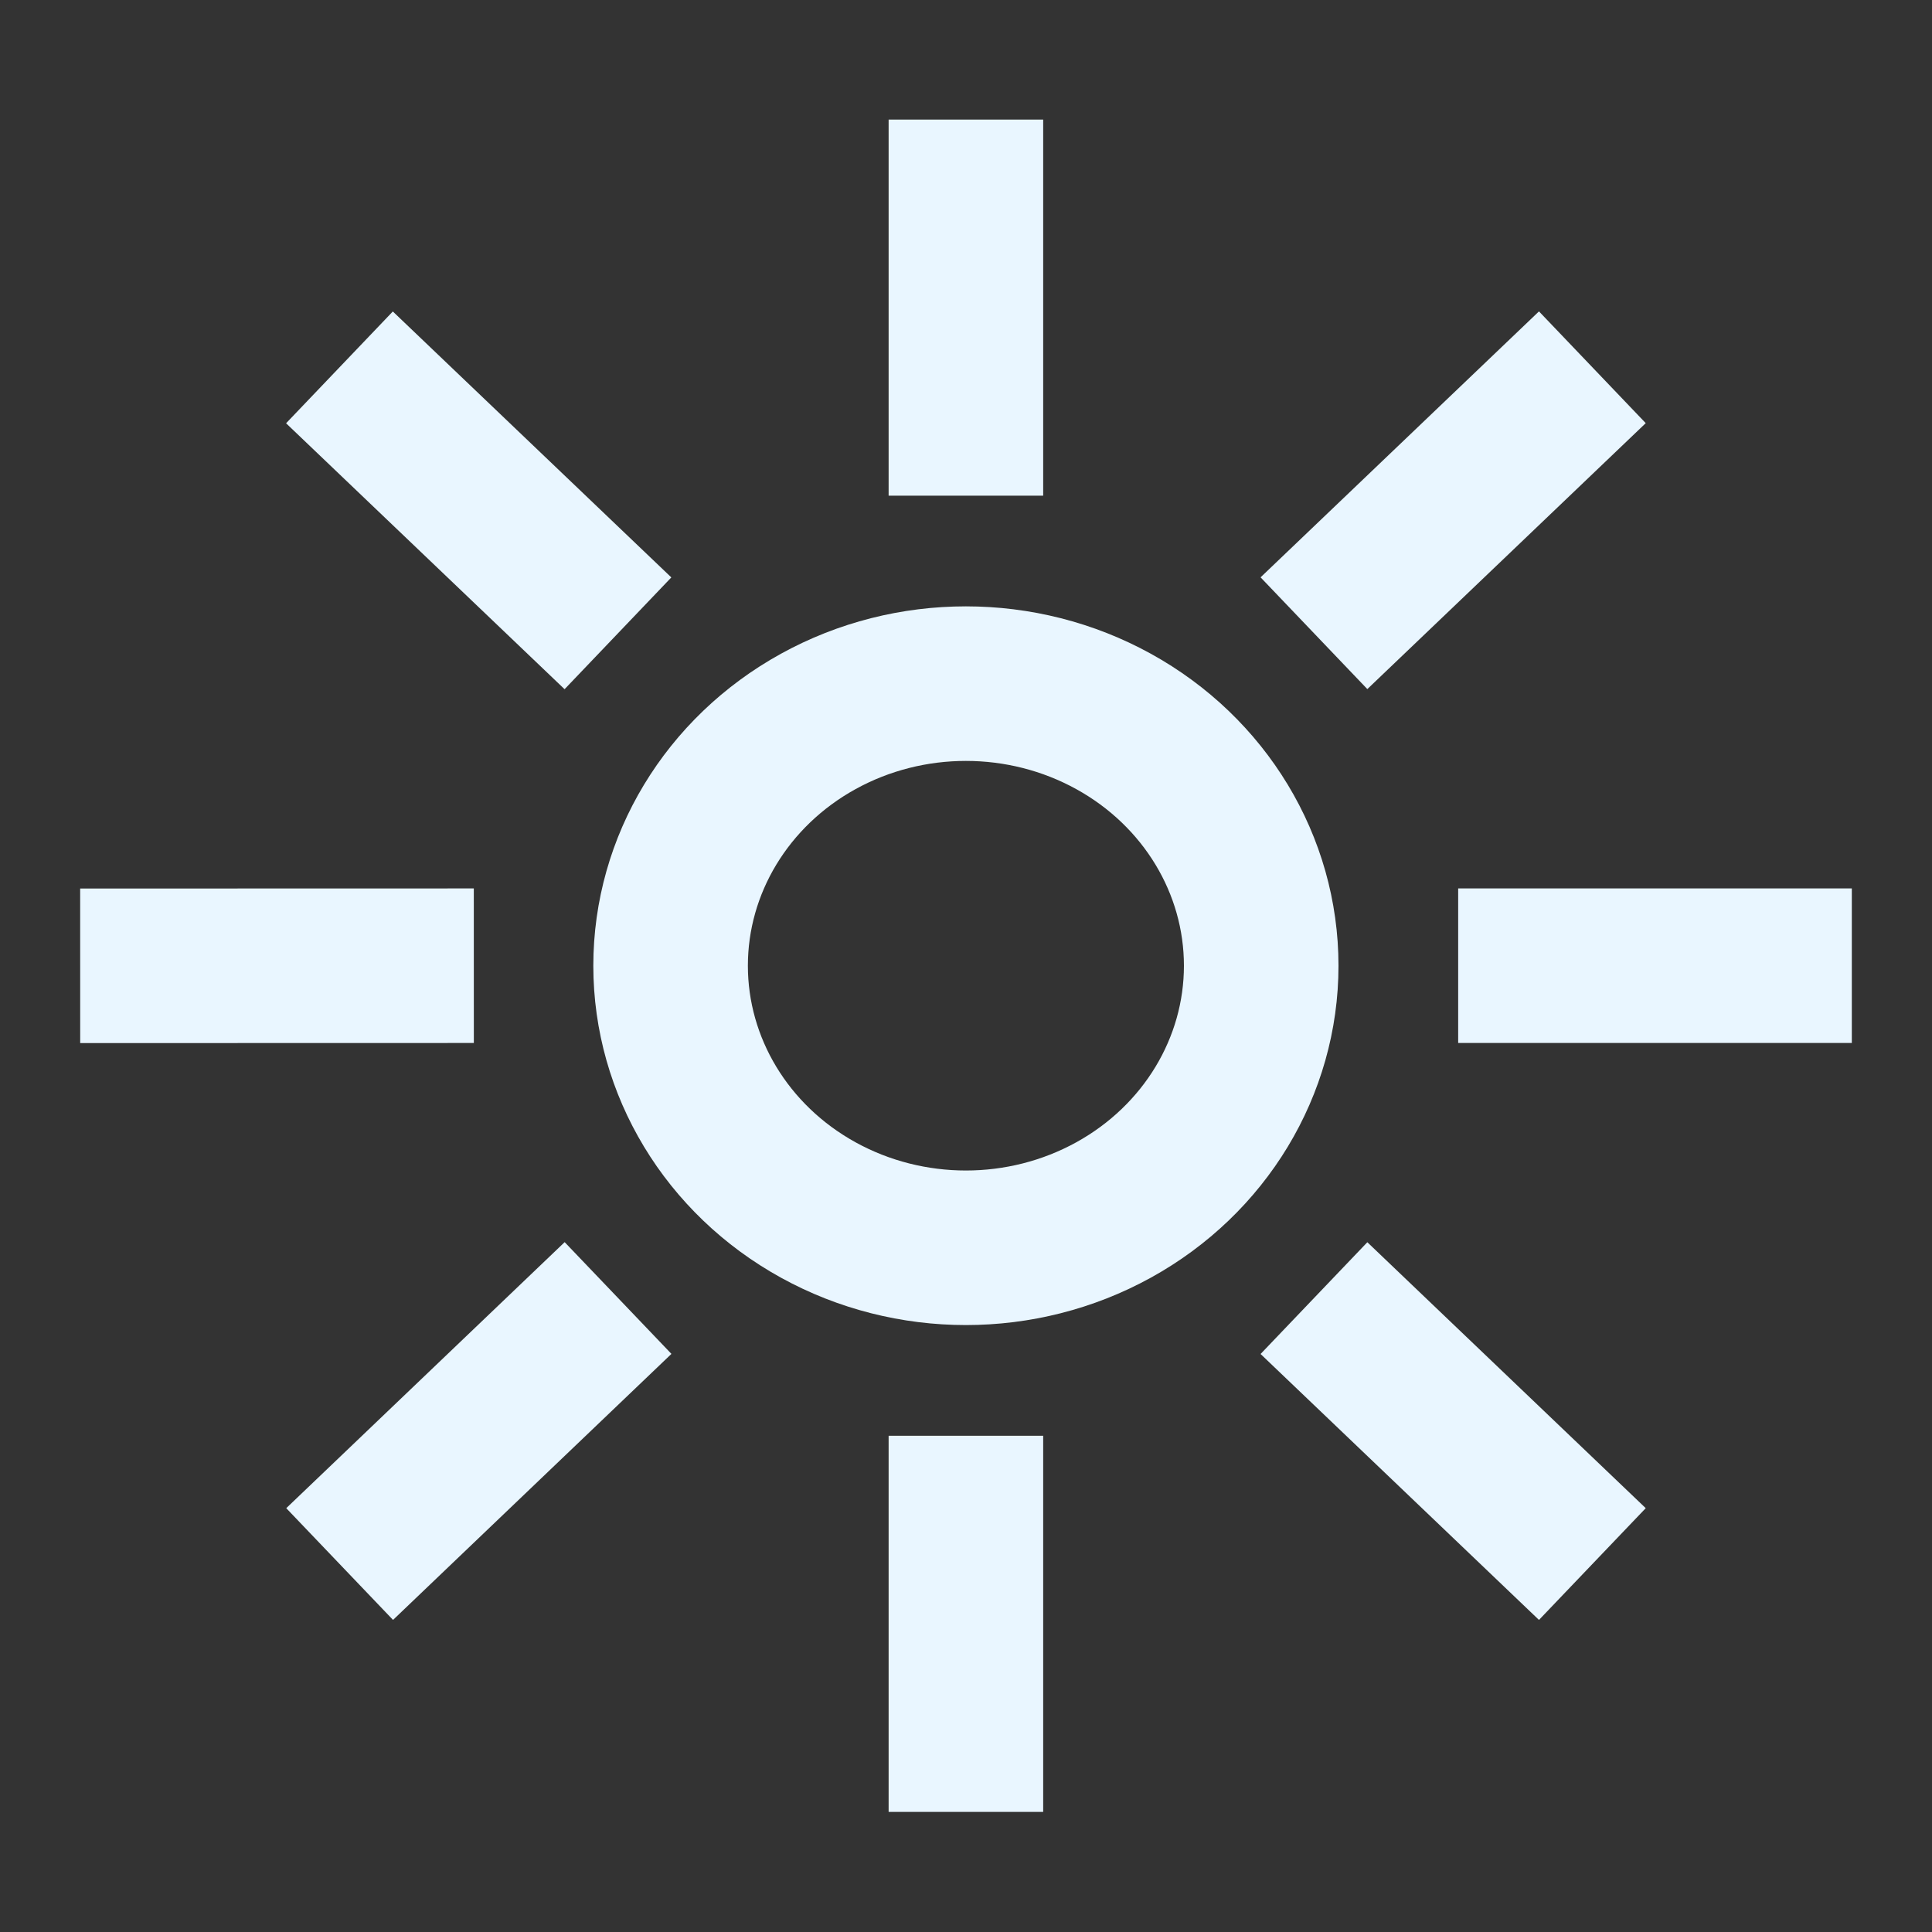
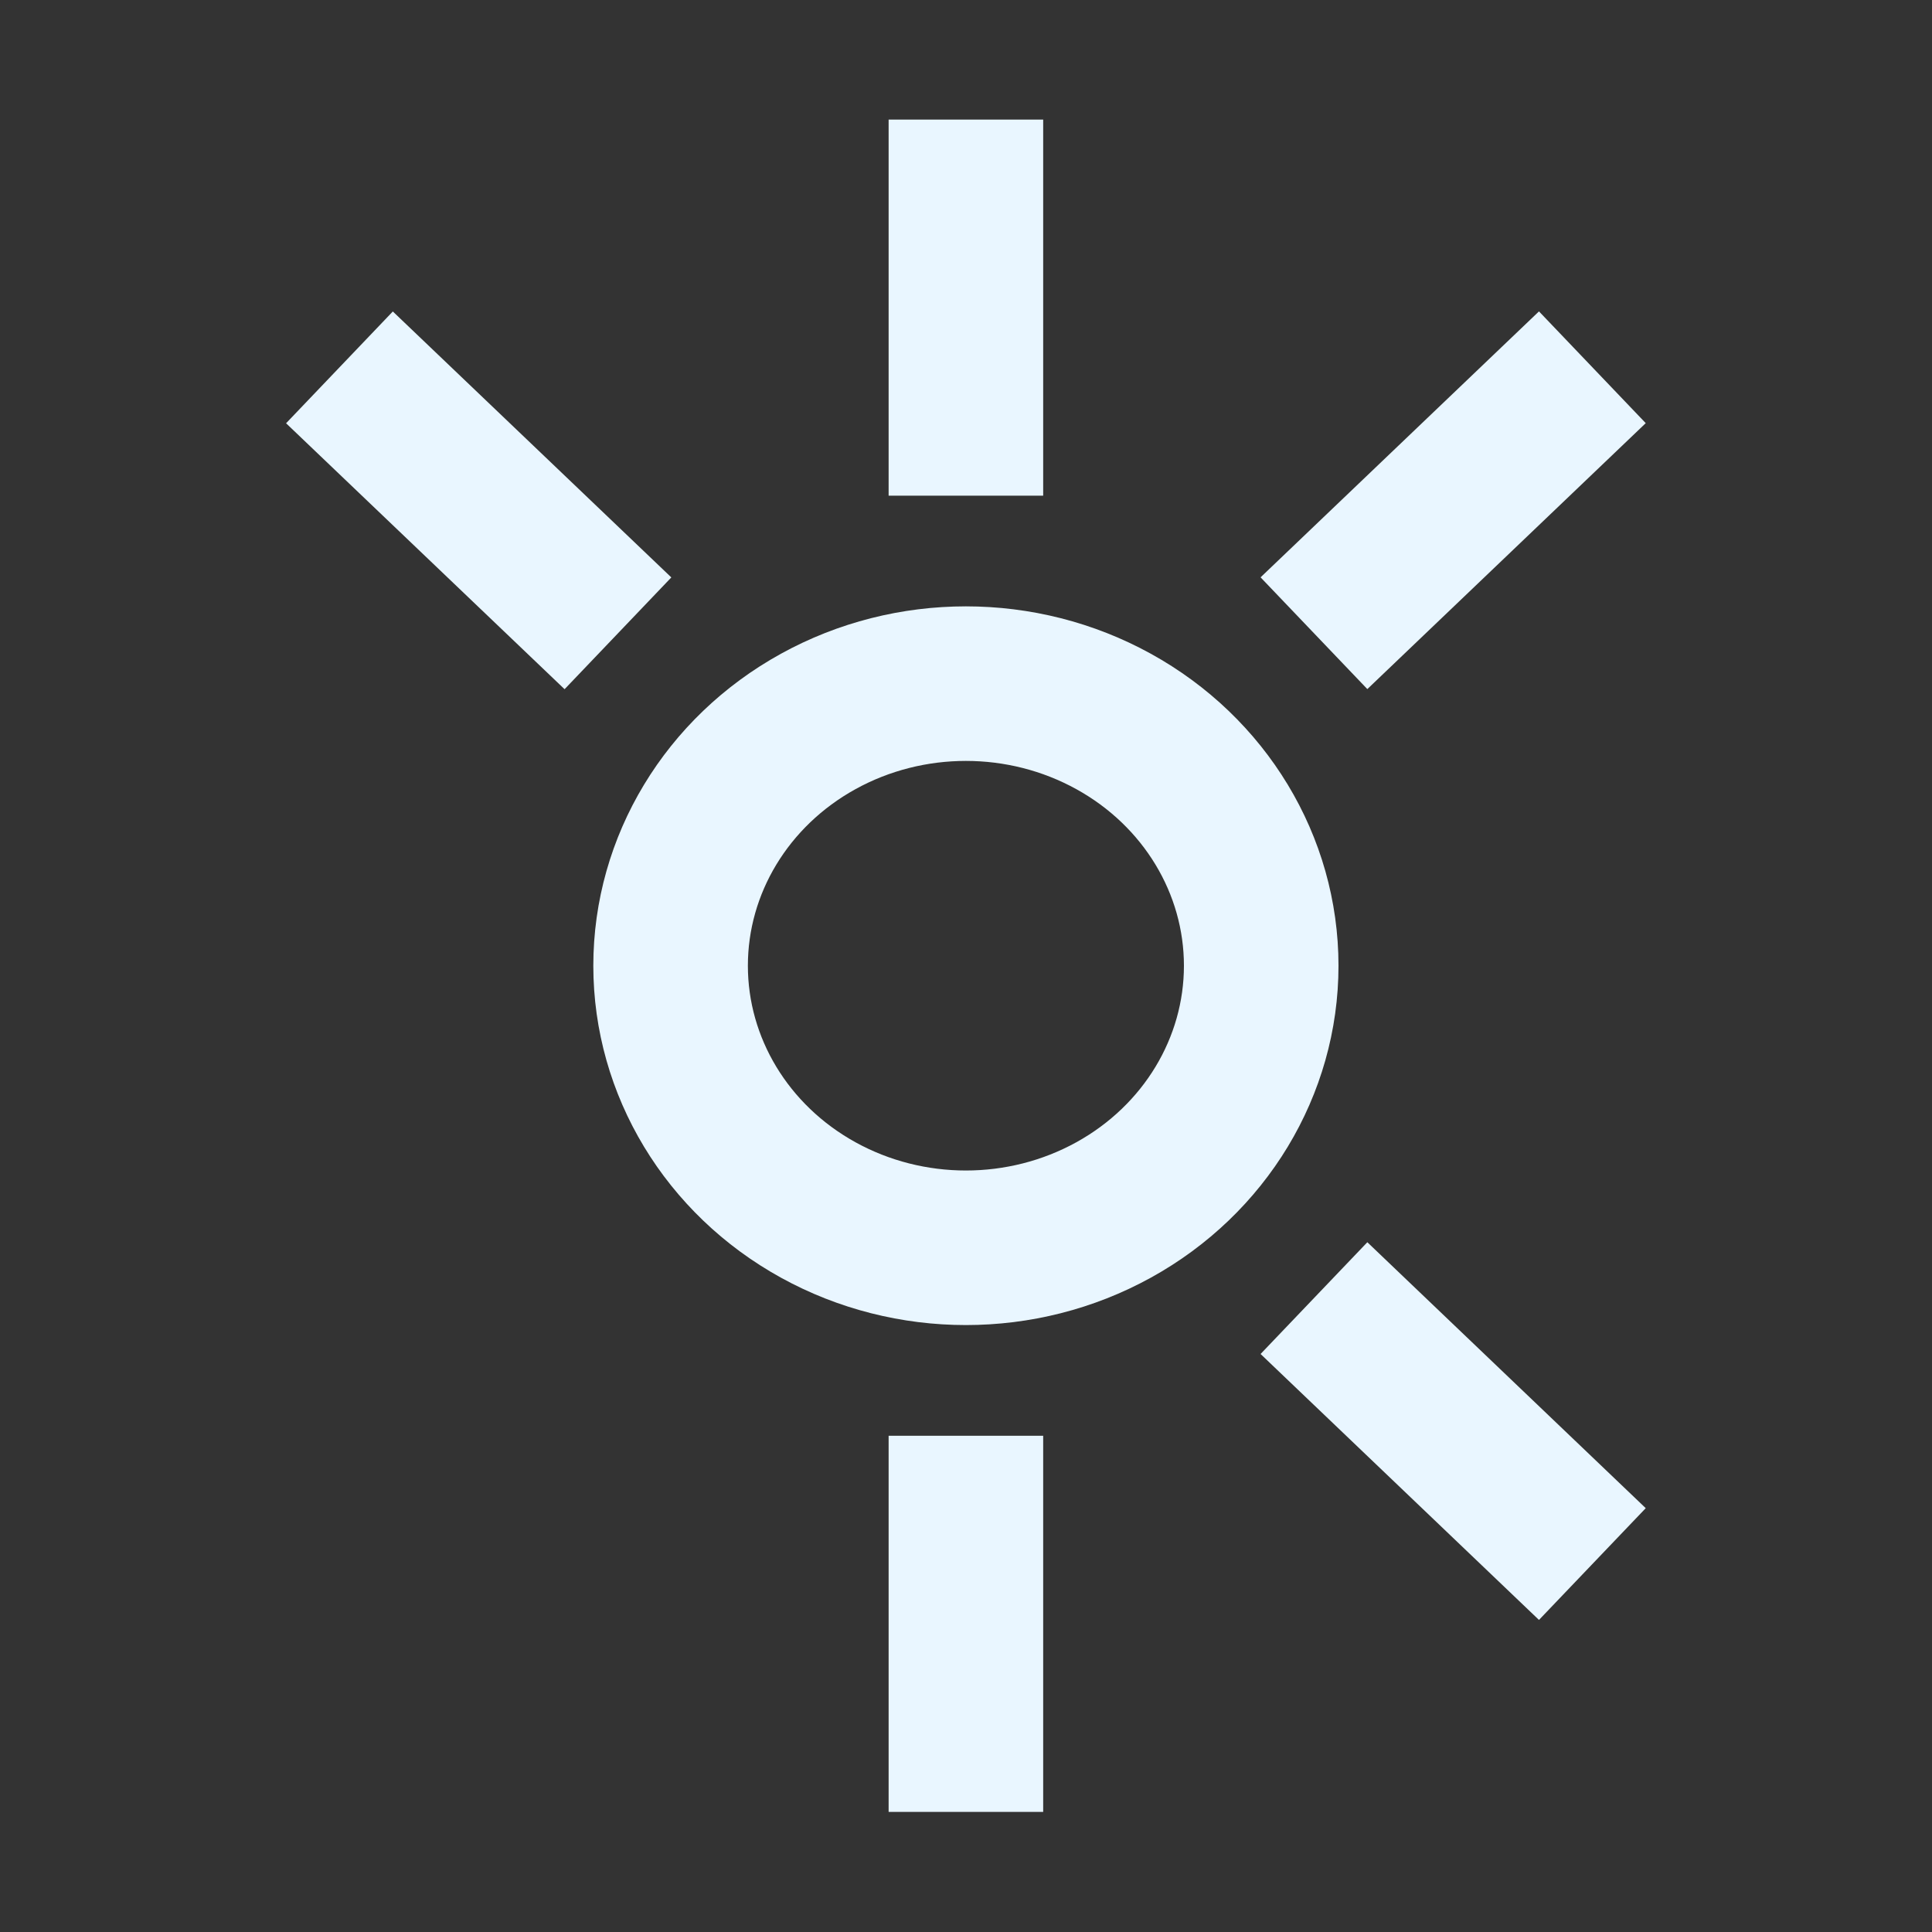
<svg xmlns="http://www.w3.org/2000/svg" xml:space="preserve" style="enable-background:new 0 0 200 200;" viewBox="0 0 200 200" y="0px" x="0px" id="Layer_1" version="1.1">
  <rect x="0" y="0" width="200" height="200" fill="#333333" stroke="none" />
  <style type="text/css">
	.st0{display:none;}
	.st1{display:inline;fill:#CDC0B7;}
	.st2{fill:none;stroke:#E9F6FF;stroke-width:16;stroke-linejoin:round;stroke-miterlimit:10;}
</style>
  <g class="st0" id="Background_00000041295967806801561740000003541014242054288296_">
-     <path d="M346.88-168.26c0,256,0,256,0,512c-256,0-256,0-512,0c0-256,0-256,0-512   C90.88-168.26,90.88-168.26,346.88-168.26z" class="st1" />
-   </g>
+     </g>
  <g>
-     <path d="M-111.09,68.59l-17.61-17.61l10.63-14.15c4.57-6.16,10.56-11.09,17.37-14.56l13.09-6.52h-24.95   c-19.81,0-28.3,0.41-39.04,11.15l-24.07,24.07v11.74h-11.74l-11.74,11.74l23.48,23.48l11.74-11.74v-5.87l11.74-5.87l5.87-5.87   l17.61,17.61l88.05,88.05l17.61-17.61L-111.09,68.59" class="st2" />
-   </g>
+     </g>
  <g>
    <ellipse ry="29.2" rx="30.57" cy="99.97" cx="99.99" class="st2" />
    <line y2="12.38" x2="99.99" y1="51.31" x1="99.99" class="st2" />
    <line y2="148.63" x2="99.99" y1="187.57" x1="99.99" class="st2" />
    <line y2="38.03" x2="35.14" y1="65.56" x1="63.97" class="st2" />
    <line y2="134.38" x2="136.02" y1="161.91" x1="164.84" class="st2" />
-     <line y2="99.98" x2="8.3" y1="99.97" x1="49.05" class="st2" />
-     <line y2="99.97" x2="150.95" y1="99.97" x1="191.7" class="st2" />
-     <line y2="161.91" x2="35.16" y1="134.37" x1="63.98" class="st2" />
    <line y2="65.55" x2="136.02" y1="38.02" x1="164.84" class="st2" />
  </g>
</svg>